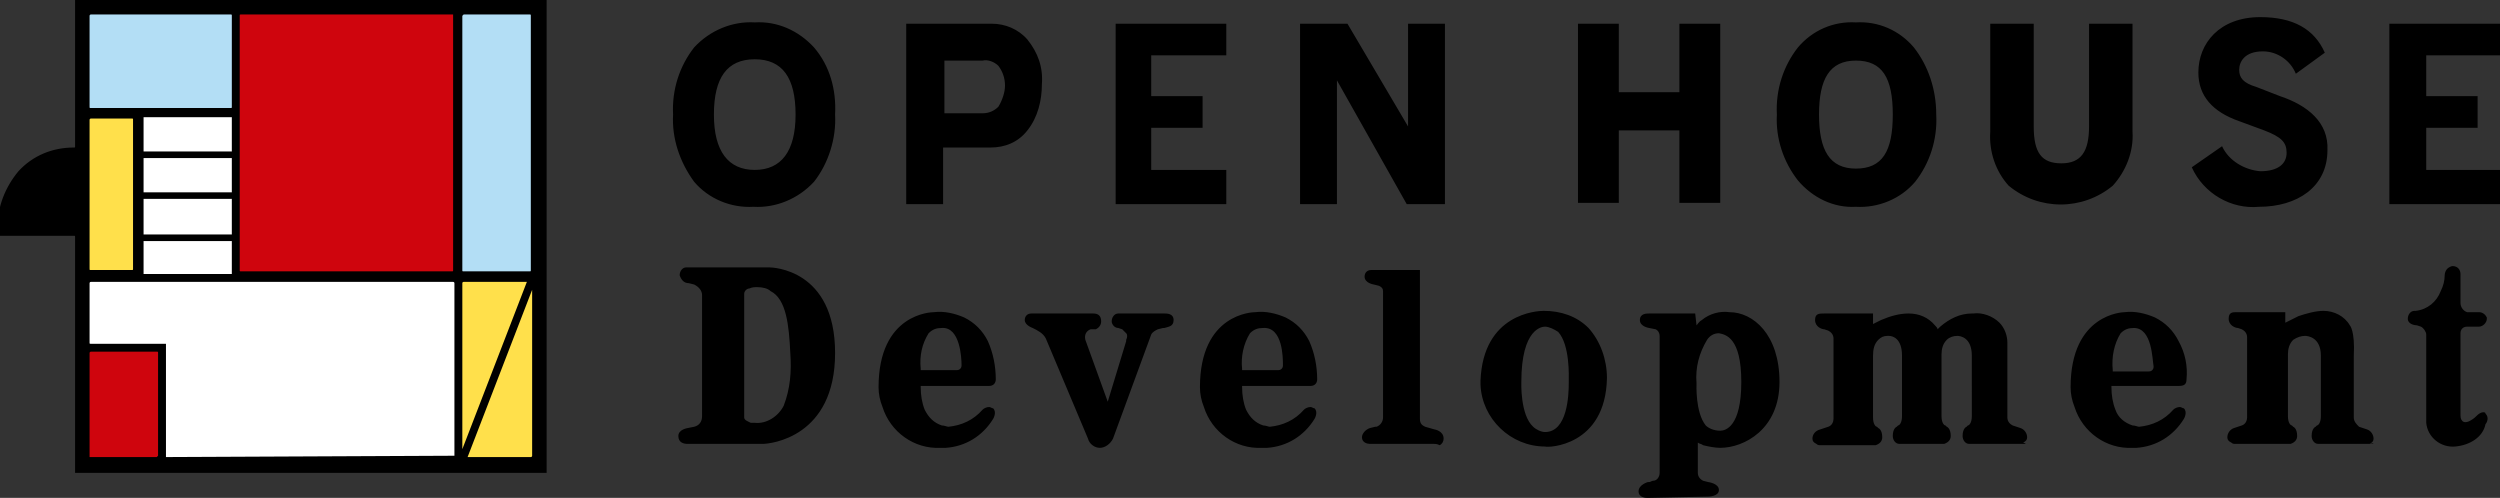
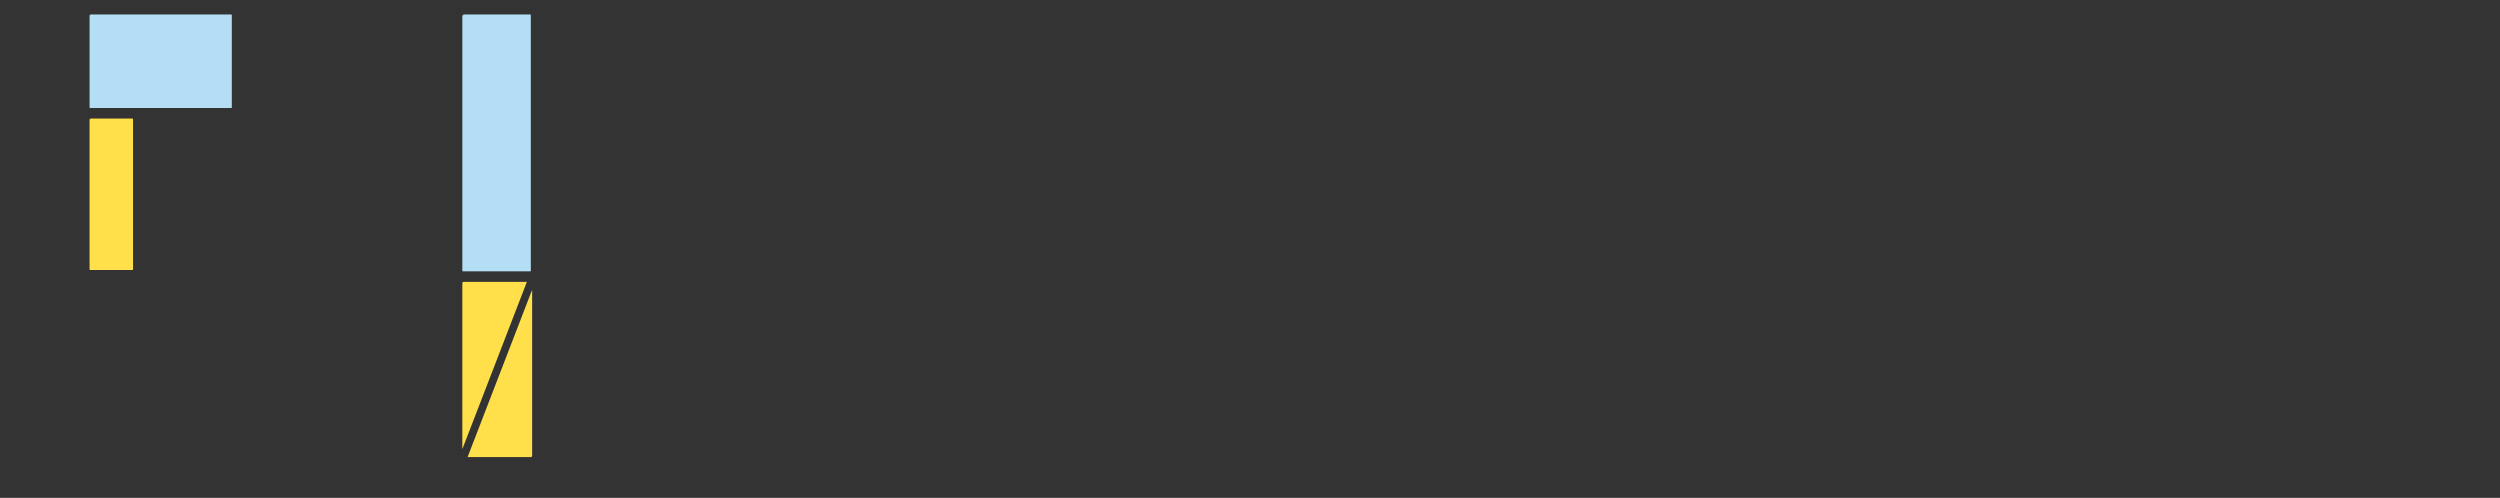
<svg xmlns="http://www.w3.org/2000/svg" version="1.1" id="レイヤー_1" x="0px" y="0px" viewBox="0 0 189.8 37.8" style="enable-background:new 0 0 189.8 37.8;" xml:space="preserve">
  <rect x="0" y="0" width="189.8" height="37.8" fill="#333333" stroke="none" />
  <style type="text/css">
	.st0{fill:#B3DEF5;}
	.st1{fill:#FFE04B;}
	.st2{fill:#CF050D;}
	.st3{fill:#FFFFFF;}
</style>
-   <path d="M83.5,34c-0.4,0-0.8-0.3-0.9-0.7l-3.2-7.6c-0.2-0.4-0.6-0.6-1-0.8c0,0-0.6-0.2-0.6-0.6c0-0.3,0.2-0.5,0.5-0.5c0,0,0,0,0.1,0  h4.6c0.4,0,0.6,0.2,0.6,0.6c0,0.3-0.2,0.5-0.4,0.6L82.8,25c-0.3,0.1-0.5,0.4-0.4,0.8c0,0,0,0,0,0l1.7,4.7l1.4-4.6v-0.1  c0.1-0.2,0.1-0.4,0-0.5c-0.1-0.1-0.2-0.2-0.3-0.3l-0.3-0.1c-0.3,0-0.5-0.3-0.5-0.5c0-0.3,0.2-0.6,0.5-0.6c0,0,0,0,0,0h3.5  c0.2,0,0.7,0,0.7,0.5s-0.4,0.5-0.7,0.6h-0.1l-0.4,0.1c-0.2,0.1-0.4,0.2-0.5,0.4l-2.9,7.9C84.3,33.7,83.9,34,83.5,34L83.5,34z   M108.8,33.7H104c-0.2,0-0.6-0.1-0.6-0.5c0-0.3,0.3-0.6,0.6-0.7l0.4-0.1h0.1c0.3-0.1,0.5-0.4,0.5-0.7v-9.6c0-0.2-0.1-0.3-0.3-0.4  l-0.4-0.1c0,0-0.7-0.1-0.7-0.6c0-0.3,0.2-0.5,0.5-0.5c0,0,0,0,0.1,0h3.6v11.3c0,0.4,0.2,0.5,0.4,0.6l0.7,0.2c0,0,0.7,0.1,0.7,0.7  c0,0.2-0.1,0.4-0.3,0.5C109.1,33.7,109,33.7,108.8,33.7L108.8,33.7z M117.3,33.9c-2.6,0-4.8-2.1-4.9-4.7c0-0.1,0-0.2,0-0.3  c0.2-5.1,4.3-5.3,4.8-5.3c1.3,0,2.5,0.4,3.4,1.3c0.9,1,1.4,2.4,1.4,3.8C121.9,33.9,117.5,34,117.3,33.9 M117.3,24.8  c-0.2,0-1.8,0.1-1.8,4.2c0,0-0.1,2.5,0.9,3.4c0.2,0.2,0.6,0.4,0.9,0.4c1.7,0,1.8-2.8,1.8-3.7v-0.2c0-0.3,0.1-2.7-0.8-3.7  C118,25,117.6,24.8,117.3,24.8L117.3,24.8z M125.1,37.8c-0.1,0-0.7,0-0.7-0.5s0.7-0.7,0.7-0.7h0.1c0.1,0,0.2-0.1,0.3-0.1  c0.3,0,0.5-0.3,0.5-0.6V25.5c0-0.2-0.1-0.4-0.3-0.5l-0.5-0.1c0,0-0.7-0.1-0.7-0.6s0.5-0.5,0.7-0.5h3.5l0.1,0.9  c0.1-0.1,0.2-0.3,0.4-0.4c0.6-0.5,1.4-0.7,2.1-0.6c1.8,0,3.8,1.7,3.8,5.3s-2.7,5-4.5,5c-0.4,0-0.9-0.1-1.3-0.2  c-0.1-0.1-0.3-0.1-0.4-0.2v2.3c0,0.3,0.2,0.5,0.4,0.6l0.4,0.1c0,0,0.8,0.1,0.8,0.6s-0.8,0.5-0.8,0.5L125.1,37.8z M130.6,32.7  c0.4,0,1.6-0.3,1.6-3.7s-1.2-3.6-1.7-3.7c-0.4,0-0.7,0.2-0.9,0.5c-0.6,1-0.9,2.1-0.8,3.3c0,0.1-0.1,2.2,0.7,3.2  C129.7,32.5,130.1,32.7,130.6,32.7L130.6,32.7z M57.9,33.7h-5.7c-0.3,0-0.7-0.1-0.7-0.6s0.7-0.6,0.7-0.6l0.5-0.1  c0.4-0.1,0.6-0.4,0.6-0.8v-9.2c0-0.3-0.2-0.6-0.6-0.8l-0.4-0.1c-0.4,0-0.6-0.3-0.7-0.6c0-0.3,0.2-0.6,0.5-0.6c0,0,0,0,0.1,0h6.2  c0.2,0,5,0.1,5,6.5S58.5,33.7,57.9,33.7L57.9,33.7z M57.5,21.8c-0.2,0-0.4,0-0.6,0.1c-0.2,0-0.4,0.2-0.4,0.4v9.4  c0,0.2,0.3,0.3,0.5,0.4h0.3c0.9,0.1,1.8-0.5,2.2-1.3c0.5-1.3,0.6-2.6,0.5-4c-0.1-2.1-0.3-4.1-1.5-4.7C58.3,21.9,57.9,21.8,57.5,21.8  L57.5,21.8z M71.4,34c-2,0.1-3.8-1.2-4.4-3.1c-0.2-0.5-0.3-1-0.3-1.5c0-5.6,4-5.7,4.2-5.7c0.8-0.1,1.6,0.1,2.3,0.4  c0.8,0.4,1.4,1,1.8,1.8c0.4,0.9,0.6,1.9,0.6,2.9c0,0.3-0.2,0.5-0.5,0.5c0,0,0,0-0.1,0h-5.1v0.1c0,0.6,0.1,1.2,0.3,1.7  c0.3,0.6,0.7,1,1.3,1.2c0.2,0,0.4,0.1,0.5,0.1c1-0.1,1.9-0.5,2.6-1.3c0.1-0.1,0.3-0.2,0.5-0.2c0.1,0,0.2,0.1,0.3,0.1  c0.3,0.3,0,0.8,0,0.8c-0.8,1.3-2.1,2.1-3.6,2.2L71.4,34z M71.5,24.9c-0.4,0-0.7,0.1-1,0.4C70,26.1,69.8,27,69.9,28v0.1h2.7  c0.1,0,0.2,0,0.3-0.1c0.1-0.1,0.1-0.2,0.1-0.3C73,27.2,72.9,24.8,71.5,24.9L71.5,24.9z M95.8,34c-2,0.1-3.8-1.2-4.4-3.1  c-0.2-0.5-0.3-1-0.3-1.5c0-5.6,4-5.7,4.2-5.7c0.8-0.1,1.6,0.1,2.3,0.4c0.8,0.4,1.4,1,1.8,1.8c0.4,0.9,0.6,1.9,0.6,2.9  c0,0.3-0.2,0.5-0.5,0.5c0,0,0,0-0.1,0h-5.1v0.1c0,0.6,0.1,1.2,0.3,1.7c0.3,0.6,0.7,1,1.3,1.2c0.2,0,0.4,0.1,0.5,0.1  c1-0.1,1.9-0.5,2.6-1.3c0.1-0.1,0.3-0.2,0.5-0.2c0.1,0,0.2,0.1,0.3,0.1c0.3,0.3,0,0.8,0,0.8c-0.8,1.3-2.1,2.1-3.6,2.2H95.8z   M95.9,24.9c-0.4,0-0.7,0.1-1,0.4c-0.5,0.8-0.7,1.8-0.6,2.7v0.1H97c0.1,0,0.2,0,0.3-0.1c0.1-0.1,0.1-0.2,0.1-0.3  C97.4,27.2,97.4,24.8,95.9,24.9L95.9,24.9z M161.9,34c-2,0.1-3.8-1.2-4.4-3.1c-0.2-0.5-0.3-1-0.3-1.5c0-5.6,4-5.7,4.1-5.7  c0.8-0.1,1.6,0.1,2.3,0.4c0.8,0.4,1.4,1,1.8,1.8c0.5,0.9,0.7,1.9,0.6,2.9c0,0.4-0.2,0.5-0.6,0.5h-5.1v0.1c0,0.6,0.1,1.2,0.3,1.7  c0.2,0.6,0.7,1,1.3,1.2c0.2,0,0.4,0.1,0.5,0.1c1-0.1,1.9-0.5,2.6-1.3c0.1-0.1,0.3-0.2,0.5-0.2c0.1,0,0.2,0.1,0.3,0.1  c0.3,0.3,0,0.8,0,0.8c-0.8,1.3-2.1,2.1-3.6,2.2H161.9z M162,24.9c-0.4,0-0.7,0.1-1,0.4c-0.5,0.8-0.7,1.8-0.6,2.8v0.1h2.7  c0.1,0,0.2,0,0.3-0.1c0.1-0.1,0.1-0.2,0.1-0.3C163.4,27.3,163.4,24.9,162,24.9L162,24.9z M153.6,33.7h-4.1c-0.3,0-0.5-0.3-0.5-0.6  c0-0.6,0.3-0.7,0.3-0.7l0.1-0.1c0.1,0,0.3-0.2,0.3-0.7V27c0-1.4-0.9-1.5-1.1-1.5c-0.3,0-0.6,0.1-0.8,0.3c-0.3,0.3-0.4,0.7-0.4,1.1  v4.7c0,0.5,0.2,0.7,0.3,0.7l0.1,0.1c0,0,0.3,0.1,0.3,0.7c0,0.3-0.2,0.5-0.5,0.6h-3.4c-0.3,0-0.5-0.3-0.5-0.6c0-0.6,0.3-0.7,0.3-0.7  l0.1-0.1c0.1,0,0.3-0.2,0.3-0.7V27c0-1.3-0.7-1.5-1-1.5h-0.1c-0.3,0-0.5,0.1-0.7,0.3c-0.3,0.3-0.4,0.7-0.4,1.2v4.7  c0,0.5,0.2,0.7,0.3,0.7l0.1,0.1c0,0,0.3,0.1,0.3,0.7c0,0.3-0.2,0.5-0.5,0.6h-4.2c-0.1,0-0.2,0-0.3-0.1c-0.2-0.1-0.3-0.2-0.3-0.4  c0-0.3,0.2-0.6,0.6-0.7l0.6-0.2c0.3-0.1,0.4-0.4,0.4-0.6v-6.1c0-0.3-0.2-0.5-0.4-0.6l-0.3-0.1c-0.2,0-0.7-0.2-0.7-0.7  s0.3-0.5,0.7-0.5h3.7v0.8l0.6-0.3c0.7-0.3,1.4-0.5,2.1-0.5c0.8,0,1.5,0.3,2,0.9c0.1,0.1,0.2,0.2,0.2,0.3c0.1-0.1,0.1-0.1,0.2-0.2  c0.7-0.6,1.5-1,2.4-1h0.1c0.7-0.1,1.5,0.2,2,0.7c0.4,0.4,0.6,1,0.6,1.5v5.7c0,0.3,0.2,0.5,0.4,0.6l0.6,0.2c0.3,0.1,0.5,0.4,0.5,0.7  c0,0.2-0.1,0.3-0.3,0.4C153.9,33.7,153.8,33.7,153.6,33.7L153.6,33.7z M180.1,33.7H176c-0.3,0-0.5-0.3-0.5-0.6  c0-0.6,0.3-0.7,0.3-0.7l0.1-0.1c0.1,0,0.3-0.2,0.3-0.7V27c0-1.4-1-1.5-1.2-1.5c-0.3,0-0.6,0.1-0.9,0.3c-0.3,0.3-0.4,0.7-0.4,1.1v4.7  c0,0.5,0.2,0.7,0.3,0.7l0.1,0.1c0,0,0.3,0.1,0.3,0.7c0,0.3-0.2,0.5-0.5,0.6h-4.2c-0.1,0-0.2,0-0.3-0.1c-0.2-0.1-0.3-0.2-0.3-0.4  c0-0.3,0.2-0.6,0.5-0.7l0.6-0.2c0.3-0.1,0.4-0.4,0.4-0.6v-6.1c0-0.3-0.2-0.5-0.4-0.6l-0.3-0.1c-0.2,0-0.7-0.2-0.7-0.7  s0.3-0.5,0.6-0.5h3.7v0.8l1-0.5c0.6-0.2,1.3-0.4,1.9-0.4c0.8,0,1.6,0.4,2,1.1c0,0,0.4,0.4,0.3,2.3v4.7c0,0.3,0.2,0.5,0.4,0.7  l0.6,0.2c0.3,0.1,0.5,0.4,0.5,0.7c0,0.2-0.1,0.3-0.3,0.4C180.3,33.6,180.2,33.7,180.1,33.7L180.1,33.7z M186.4,33.9  c-1.1,0.1-2.1-0.7-2.2-1.8c0,0,0,0,0-0.1v-6.6c0-0.2-0.2-0.5-0.4-0.6l-0.3-0.1c-0.2,0-0.7-0.1-0.7-0.5c0-0.3,0.2-0.6,0.5-0.6  c0,0,0.1,0,0.1,0c0.9-0.1,1.6-0.7,1.9-1.5c0.2-0.4,0.3-0.8,0.3-1.2c0-0.2,0.1-0.4,0.2-0.5c0.1-0.1,0.3-0.2,0.4-0.2  c0.4,0,0.6,0.3,0.6,0.6v2.2c0,0.3,0.2,0.6,0.5,0.7c0,0,0,0,0,0h0.9c0.3,0,0.5,0.2,0.6,0.4c0,0,0,0.1,0,0.1c0,0.3-0.3,0.6-0.6,0.6  c0,0,0,0,0,0h-0.9c-0.3,0-0.5,0.2-0.5,0.5v6.1c0,0.2,0,0.4,0.1,0.5c0.1,0.2,0.4,0.2,0.7,0c0.2-0.1,0.4-0.3,0.5-0.4  c0.1-0.1,0.3-0.2,0.4-0.2c0.1,0,0.2,0,0.2,0.1c0.3,0.3,0.1,0.7,0,0.8C188.5,33.2,187.5,33.8,186.4,33.9L186.4,33.9z M5.7,0v11.1  c0,0.1,0,0.1-0.1,0.1c0,0,0,0,0,0c-1.6,0-3.1,0.6-4.2,1.8c-1,1.2-1.6,2.7-1.6,4.3v0.6h5.8c0.1,0,0.1,0,0.1,0.1l0,0v17.9h35.8V0H5.7z   M61.8,3.6c-1.2-1.3-2.8-2-4.5-1.9c-1.7-0.1-3.4,0.6-4.6,1.9C51.6,5,51,6.8,51.1,8.7c-0.1,1.8,0.5,3.6,1.6,5.1  c1.1,1.3,2.8,2,4.5,1.9c1.7,0.1,3.4-0.6,4.6-1.9c1.1-1.4,1.7-3.3,1.6-5.1C63.5,6.8,63,5,61.8,3.6z M57.3,12.9c-2,0-3.1-1.4-3.1-4.2  s1-4.2,3.1-4.2s3.1,1.4,3.1,4.2S59.3,12.9,57.3,12.9z M79.1,6.4c0,1.2-0.3,2.5-1.1,3.5c-0.7,0.9-1.7,1.3-2.8,1.3h-3.6v4.3h-2.8V1.8  h6.5c1,0,2,0.4,2.7,1.2C78.8,4,79.2,5.1,79.1,6.4L79.1,6.4z M76.3,6.5c0-0.6-0.2-1.1-0.5-1.5c-0.3-0.3-0.8-0.5-1.2-0.4h-2.9v4h2.9  c0.5,0,0.9-0.2,1.2-0.5C76.1,7.6,76.3,7,76.3,6.5L76.3,6.5z M93.1,15.5l-8.4,0V1.8h8.4v2.4h-5.7v3.1h3.9v2.4h-3.9v3.2h5.7  C93.1,13.1,93.1,15.5,93.1,15.5z M189.8,15.5l-8.4,0V1.8h8.4v2.4h-5.6v3.1h3.9v2.4h-3.9v3.2h5.6C189.8,13.1,189.8,15.5,189.8,15.5z   M109.7,15.5h-2.9l-5.3-9.4v9.4h-2.8V1.8h3.6l4.6,7.8V1.8h2.8C109.7,1.8,109.7,15.5,109.7,15.5z M127.5,1.8V7h-4.6V1.8h-3.1v13.6  h3.1V9.9h4.6v5.5h3.1V1.8C130.6,1.8,127.5,1.8,127.5,1.8z M158.6,1.8v7.8c0,1.9-0.6,2.8-2.1,2.8s-2.1-0.8-2.1-2.8V1.8h-3.3V10  c-0.1,1.5,0.4,3,1.4,4.1c2.3,1.9,5.6,1.9,7.9,0c1-1.1,1.6-2.6,1.5-4.1V1.8L158.6,1.8z M145.3,3.6c-1.1-1.3-2.7-2-4.4-1.9  c-1.7-0.1-3.3,0.6-4.4,1.9c-1.1,1.4-1.7,3.2-1.6,5.1c-0.1,1.8,0.5,3.6,1.6,5c1.1,1.3,2.7,2.1,4.4,2c1.7,0.1,3.4-0.6,4.5-1.9  c1.1-1.4,1.7-3.2,1.6-5.1C147,6.8,146.4,5,145.3,3.6L145.3,3.6z M140.9,12.8c-2,0-2.8-1.4-2.8-4.1s0.8-4.1,2.8-4.1s2.8,1.3,2.8,4.1  S142.9,12.8,140.9,12.8z M173.1,7.3l-1.8-0.7c-1-0.3-1.3-0.7-1.3-1.3s0.4-1.4,1.8-1.4c1.1,0,2.1,0.7,2.5,1.7l2.2-1.6  c-0.8-1.8-2.4-2.7-4.9-2.7c-3.1,0-4.7,2-4.7,4.2c0,1.8,1.1,3,3.1,3.7l1.9,0.7c1.3,0.5,1.7,0.9,1.7,1.7S173,13,171.6,13  c-1.2-0.1-2.4-0.8-2.9-1.9l-2.3,1.6c0.9,2,3,3.2,5.1,3c2.9,0,5.2-1.5,5.2-4.3C176.8,9.3,175.2,8,173.1,7.3L173.1,7.3z" />
  <path class="st0" d="M6.8,1.2c0,0,0-0.1,0.1-0.1c0,0,0,0,0,0h10.6c0.1,0,0.1,0,0.1,0.1c0,0,0,0,0,0v6.9c0,0.1,0,0.1-0.1,0.1l0,0H6.9  c-0.1,0-0.1,0-0.1-0.1l0,0L6.8,1.2z" />
  <path class="st1" d="M6.9,9H10c0.1,0,0.1,0,0.1,0.1v11.3c0,0.1,0,0.1-0.1,0.1H6.9c-0.1,0-0.1,0-0.1-0.1V9.1C6.8,9.1,6.8,9,6.9,9z" />
-   <path class="st2" d="M34.4,20.5c0,0.1,0,0.1-0.1,0.1h-16c-0.1,0-0.1,0-0.1-0.1V1.2c0-0.1,0-0.1,0.1-0.1h16c0,0,0,0,0.1,0  c0,0,0,0,0,0.1L34.4,20.5z" />
  <path class="st0" d="M35.2,1.1h5c0.1,0,0.1,0,0.1,0.1v19.3c0,0.1,0,0.1-0.1,0.1h-5c-0.1,0-0.1,0-0.1-0.1V1.2  C35.1,1.2,35.2,1.1,35.2,1.1z" />
-   <path class="st2" d="M12,34.6C12,34.7,12,34.7,12,34.6c-0.1,0.1-0.1,0.1-0.1,0.1h-5c0,0-0.1,0-0.1,0c0,0,0,0,0-0.1v-7.8  c0-0.1,0.1-0.1,0.1-0.1h5c0.1,0,0.1,0,0.1,0.1l0,0L12,34.6z" />
  <path class="st1" d="M35.2,21.4H40l-4.9,12.7V21.5C35.1,21.4,35.2,21.4,35.2,21.4 M40.3,34.7h-4.8L40.4,22v12.6  C40.4,34.7,40.3,34.7,40.3,34.7" />
-   <path class="st3" d="M10.9,8.9h6.7v2.6h-6.7V8.9z M10.9,12h6.7v2.6h-6.7V12z M10.9,15.1h6.7v2.7h-6.7V15.1z M10.9,18.3h6.7v2.5h-6.7  V18.3z M34.4,34.6C34.4,34.7,34.4,34.7,34.4,34.6l-21.7,0.1c0,0,0,0-0.1,0c0,0,0,0,0-0.1v-8.5H6.9c-0.1,0-0.1,0-0.1-0.1c0,0,0,0,0,0  v-4.5c0,0,0-0.1,0.1-0.1c0,0,0,0,0,0h27.5c0,0,0.1,0,0.1,0.1c0,0,0,0,0,0V34.6z" />
</svg>